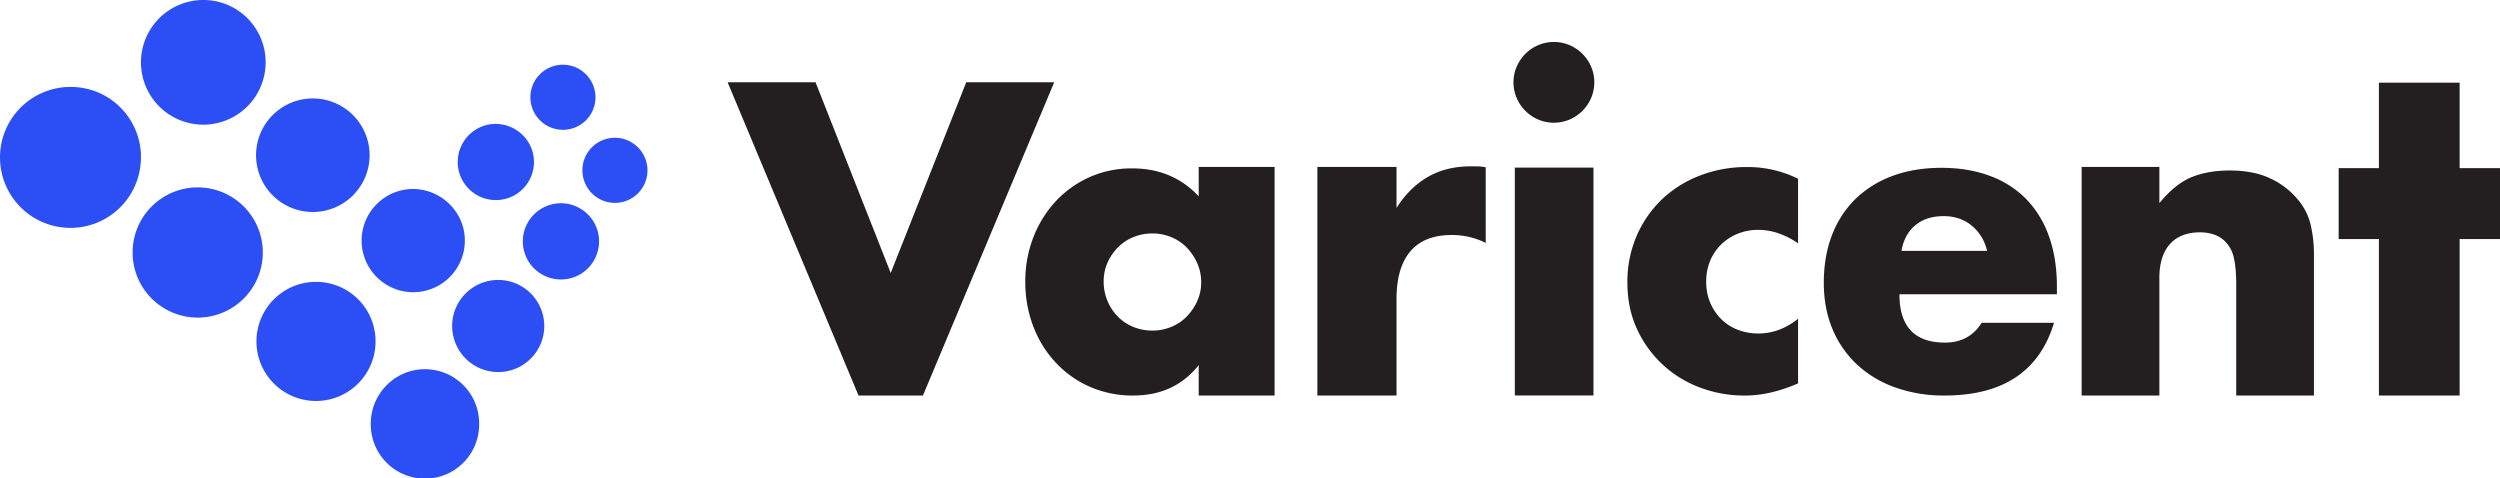
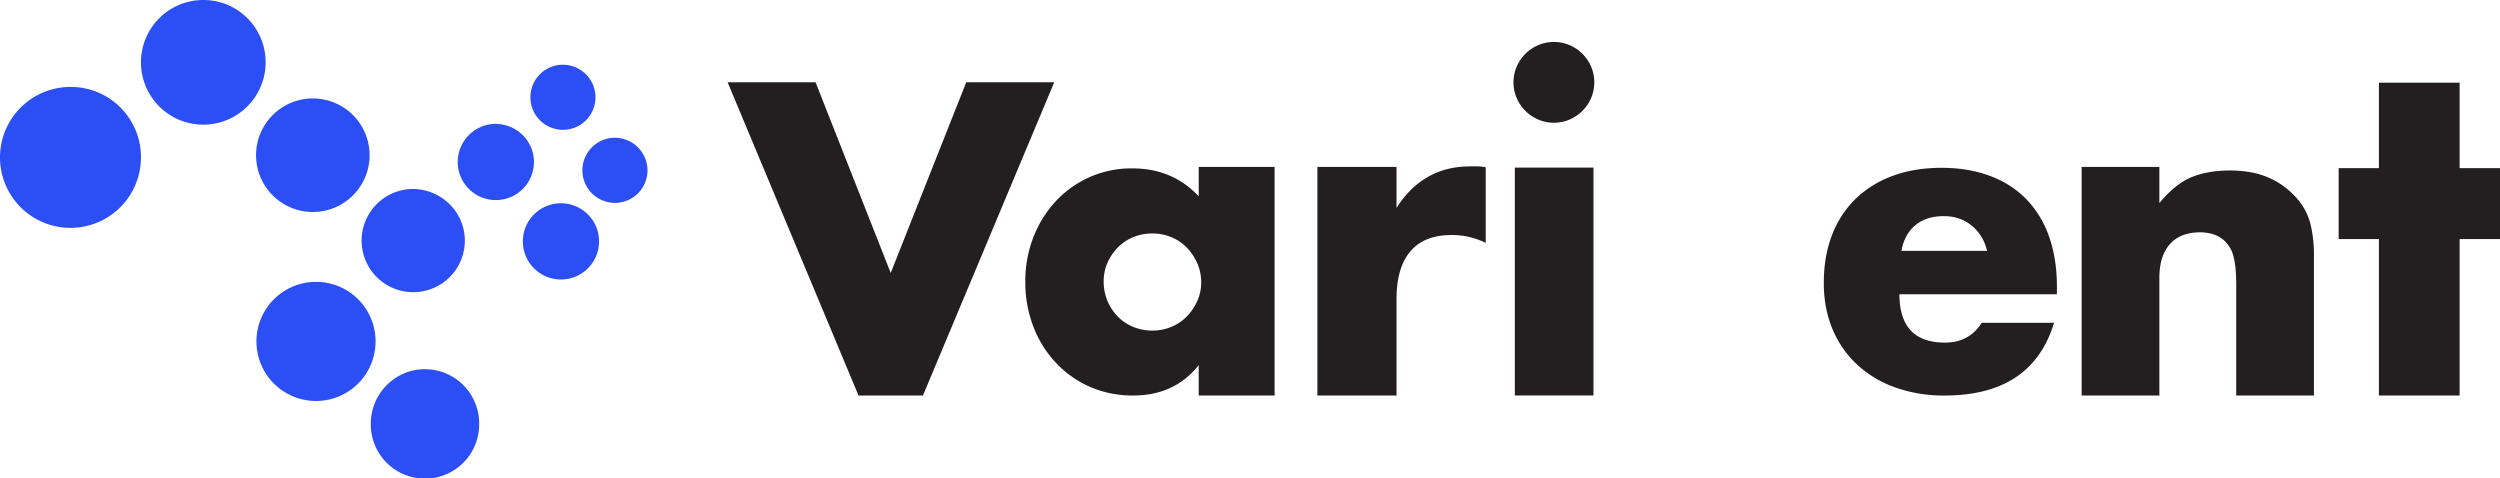
<svg xmlns="http://www.w3.org/2000/svg" viewBox="0 0 1920 367.09">
  <defs>
    <style>.cls-1{fill:#231f20;}.cls-2{fill:#2b4ff4;fill-rule:evenodd;}</style>
  </defs>
  <g id="Layer_2" data-name="Layer 2">
    <g id="Layer_1-2" data-name="Layer 1">
      <path class="cls-1" d="M626.35,63.19l57.72,146.44,58-146.44h67.57L708.82,303.76H659.35L558.81,63.19Z" />
      <path class="cls-1" d="M920.61,128.23h58.28V303.76H920.61V280.41q-18.55,23.35-50.24,23.35a81.62,81.62,0,0,1-33-6.55,79.74,79.74,0,0,1-26.26-18.41,84.4,84.4,0,0,1-17.45-27.86,95.14,95.14,0,0,1-6.23-34.88,92.69,92.69,0,0,1,6.06-33.46,86.05,86.05,0,0,1,17-27.68,80.07,80.07,0,0,1,25.94-18.73,79,79,0,0,1,33.3-6.87q30.75,0,50.89,21.44Zm-73,87.83A38.28,38.28,0,0,0,858.36,243a34.73,34.73,0,0,0,11.85,8,37.87,37.87,0,0,0,14.87,2.88,37.17,37.17,0,0,0,14.57-2.88,34.92,34.92,0,0,0,11.85-8,41.72,41.72,0,0,0,8-11.86,34.3,34.3,0,0,0,3-14.4,35.45,35.45,0,0,0-3-14.55,41.38,41.38,0,0,0-8-12,35.21,35.21,0,0,0-11.85-8,37.18,37.18,0,0,0-14.57-2.89,37.87,37.87,0,0,0-14.87,2.89,35,35,0,0,0-11.85,8,39.48,39.48,0,0,0-7.86,11.69A35.28,35.28,0,0,0,847.62,216.06Z" />
      <path class="cls-1" d="M1011.74,128.23h60.8v31.45q9.72-15.44,23.84-23.67c9.39-5.47,20.37-8.24,32.91-8.24h5.19a36.35,36.35,0,0,1,6.56.69v58.09a57.92,57.92,0,0,0-26.2-6.05q-21.13,0-31.75,12.61t-10.55,36.76l0,73.89h-60.8Z" />
      <path class="cls-1" d="M1162.36,63.25a29.79,29.79,0,0,1,2.43-12,31.92,31.92,0,0,1,6.69-9.91,31.57,31.57,0,0,1,9.91-6.69,30.94,30.94,0,0,1,24,0A31.46,31.46,0,0,1,1222,51.23a30.94,30.94,0,0,1,0,24,31.49,31.49,0,0,1-16.6,16.6,30.85,30.85,0,0,1-24,0,31.39,31.39,0,0,1-16.6-16.6A29.79,29.79,0,0,1,1162.36,63.25Zm61.42,65.46,0,175h-60.39l0-175Z" />
-       <path class="cls-1" d="M1380.91,186.85q-15.14-10.29-30.58-10.31a41.41,41.41,0,0,0-15.62,2.9,39.26,39.26,0,0,0-12.74,8.2,38.64,38.64,0,0,0-8.54,12.56,41.86,41.86,0,0,0-3.06,16.27,41,41,0,0,0,3.06,15.95A39.47,39.47,0,0,0,1321.8,245a36.83,36.83,0,0,0,12.75,8.23,43.24,43.24,0,0,0,15.78,2.9q16.41,0,30.58-11.3v49.62q-21.57,9.36-40.89,9.33a96.71,96.71,0,0,1-34.3-6.1,86.05,86.05,0,0,1-48.49-44.94q-7.39-16-7.39-35.59a88.8,88.8,0,0,1,7.08-35.91,85.94,85.94,0,0,1,19.31-28,87.77,87.77,0,0,1,29.16-18.35,98.61,98.61,0,0,1,36.25-6.6,86.76,86.76,0,0,1,39.27,9Z" />
      <path class="cls-1" d="M1458.77,226q0,37.11,34.91,37.12,18.72,0,28.25-15.23h55.56q-16.83,55.88-84.13,55.88a110.67,110.67,0,0,1-37.77-6.2A84.47,84.47,0,0,1,1426.23,280a78.65,78.65,0,0,1-18.89-27.3q-6.67-15.9-6.66-35.56,0-20.29,6.33-36.66a77.7,77.7,0,0,1,18.09-27.79,80.56,80.56,0,0,1,28.41-17.6q16.66-6.19,37.64-6.2,20.61,0,37.11,6.2a75.3,75.3,0,0,1,28,17.92,78.37,78.37,0,0,1,17.44,28.74q6,17,6,38.25v6Zm67.28-33.35a34.62,34.62,0,0,0-11.75-19.35q-8.9-7.32-21.56-7.31c-8.9,0-16.15,2.35-21.76,7s-9.16,11.21-10.65,19.67Z" />
      <path class="cls-1" d="M1598.69,128.23h59.71V156q12.18-14.82,24.73-19.94t29.35-5.12q17.8,0,30.49,5.79a60.82,60.82,0,0,1,21.6,16.3,47.11,47.11,0,0,1,9.91,19.13,100.84,100.84,0,0,1,2.63,24.09V303.76h-59.7V218.34c0-8.34-.59-15.12-1.8-20.27a25.24,25.24,0,0,0-6.44-12.38,22.5,22.5,0,0,0-8.9-5.6,33.18,33.18,0,0,0-10.56-1.66q-15.17,0-23.24,9.08t-8.07,25.87v90.38h-59.71Z" />
      <path class="cls-1" d="M1889,183.61V303.76h-62V183.61h-30.91l0-54.47H1827l0-65.67h62l0,65.67h31l0,54.47Z" />
      <g id="Page-1">
        <g id="Group">
          <path id="Fill-1" class="cls-2" d="M108.24,120.74A54.12,54.12,0,1,1,54,66.77a53.87,53.87,0,0,1,54.27,54" />
          <path id="Fill-3" class="cls-2" d="M204,47.87A47.87,47.87,0,1,1,156.1,0,47.76,47.76,0,0,1,204,47.87" />
-           <path id="Fill-5" class="cls-2" d="M201.84,193.91a50,50,0,1,1-50-50,50,50,0,0,1,50,50" />
          <path id="Fill-6" class="cls-2" d="M283.85,119.21a43.6,43.6,0,1,1-43.6-43.6,43.59,43.59,0,0,1,43.6,43.6" />
          <path id="Fill-7" class="cls-2" d="M288.43,262.21a45.74,45.74,0,1,1-45.74-45.74,45.68,45.68,0,0,1,45.74,45.74" />
          <path id="Fill-8" class="cls-2" d="M357,184.76a39.64,39.64,0,1,1-39.64-39.63c21.95.3,39.64,18,39.64,39.63" />
          <path id="Fill-10" class="cls-2" d="M368,325.32a41.62,41.62,0,1,1-83.23,0c0-22.87,18.6-41.77,41.46-41.77A41.64,41.64,0,0,1,368,325.32" />
-           <path id="Fill-12" class="cls-2" d="M418,250.32A35.37,35.37,0,1,1,382.64,215,35.39,35.39,0,0,1,418,250.32" />
          <path id="Fill-13" class="cls-2" d="M410.08,124.4a29.27,29.27,0,1,1-29.27-29.27c16.16.3,29.27,13.11,29.27,29.27" />
          <path id="Fill-14" class="cls-2" d="M460.08,185.37a29.27,29.27,0,1,1-29.27-29.27,29.28,29.28,0,0,1,29.27,29.27" />
          <path id="Fill-15" class="cls-2" d="M457.34,74.7a25,25,0,1,1-25-25,25.11,25.11,0,0,1,25,25" />
          <path id="Fill-16" class="cls-2" d="M497.28,130.8a25,25,0,1,1-25-25,25.11,25.11,0,0,1,25,25" />
        </g>
      </g>
    </g>
  </g>
</svg>